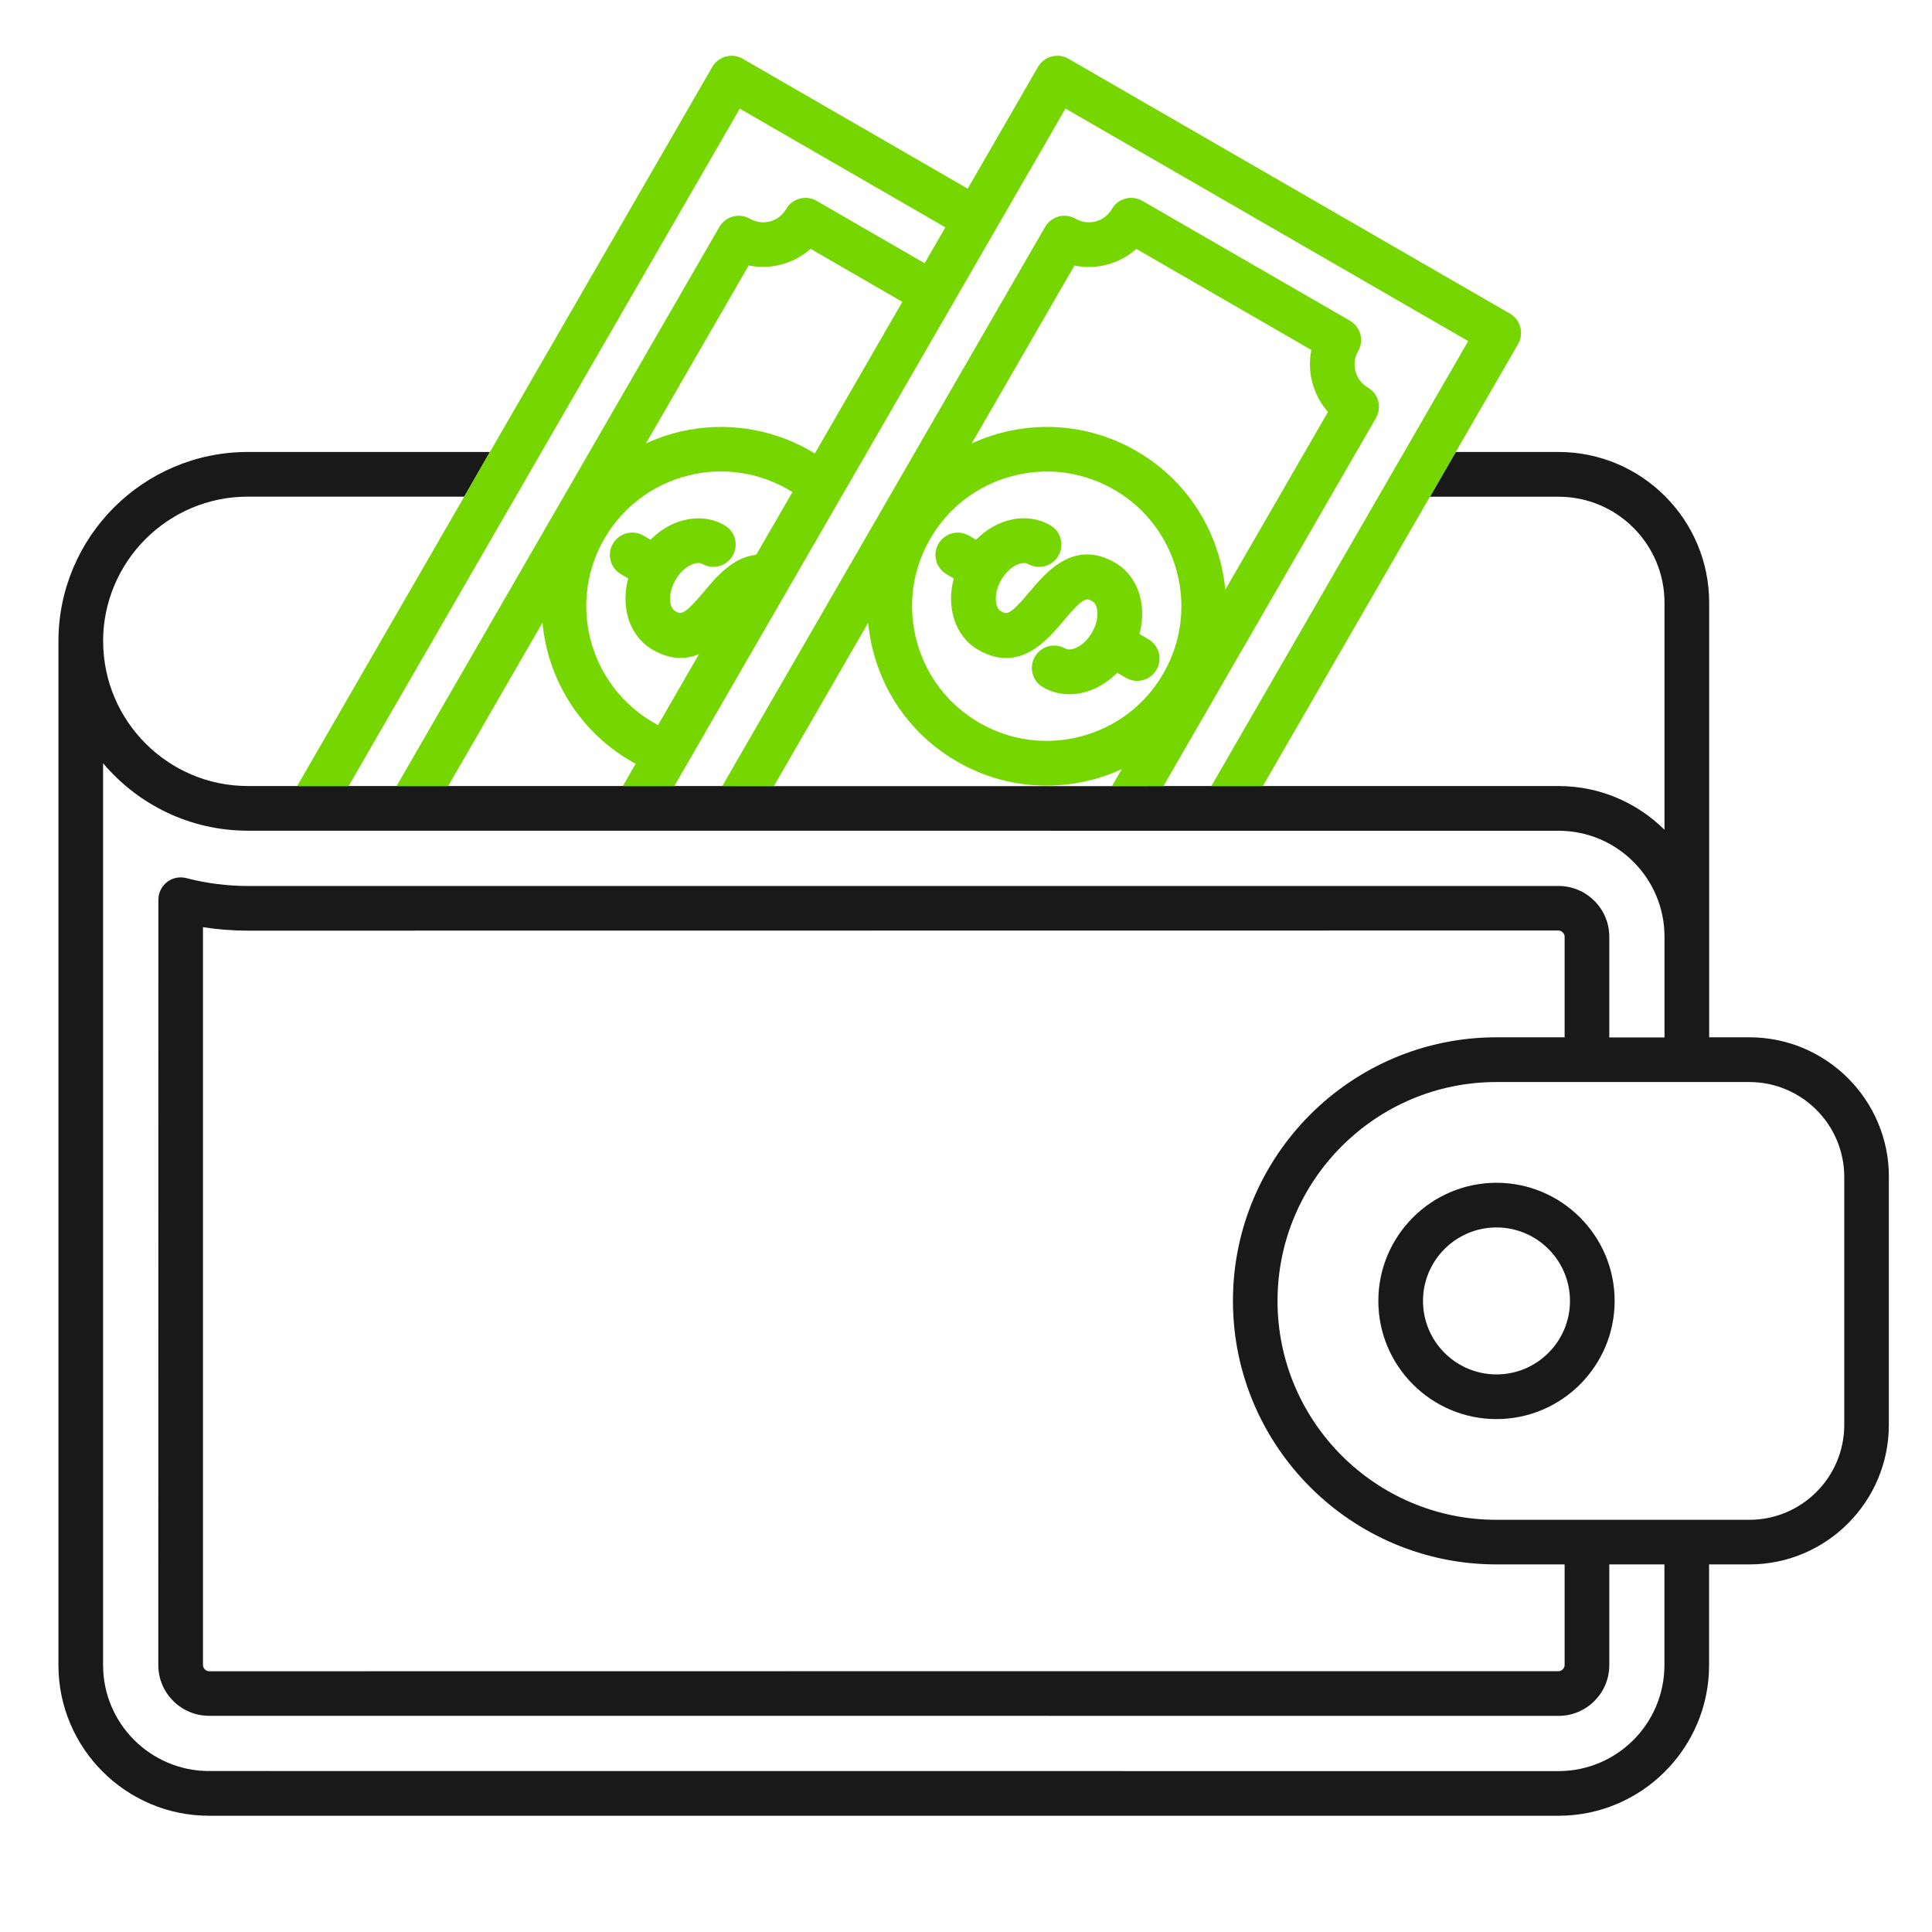
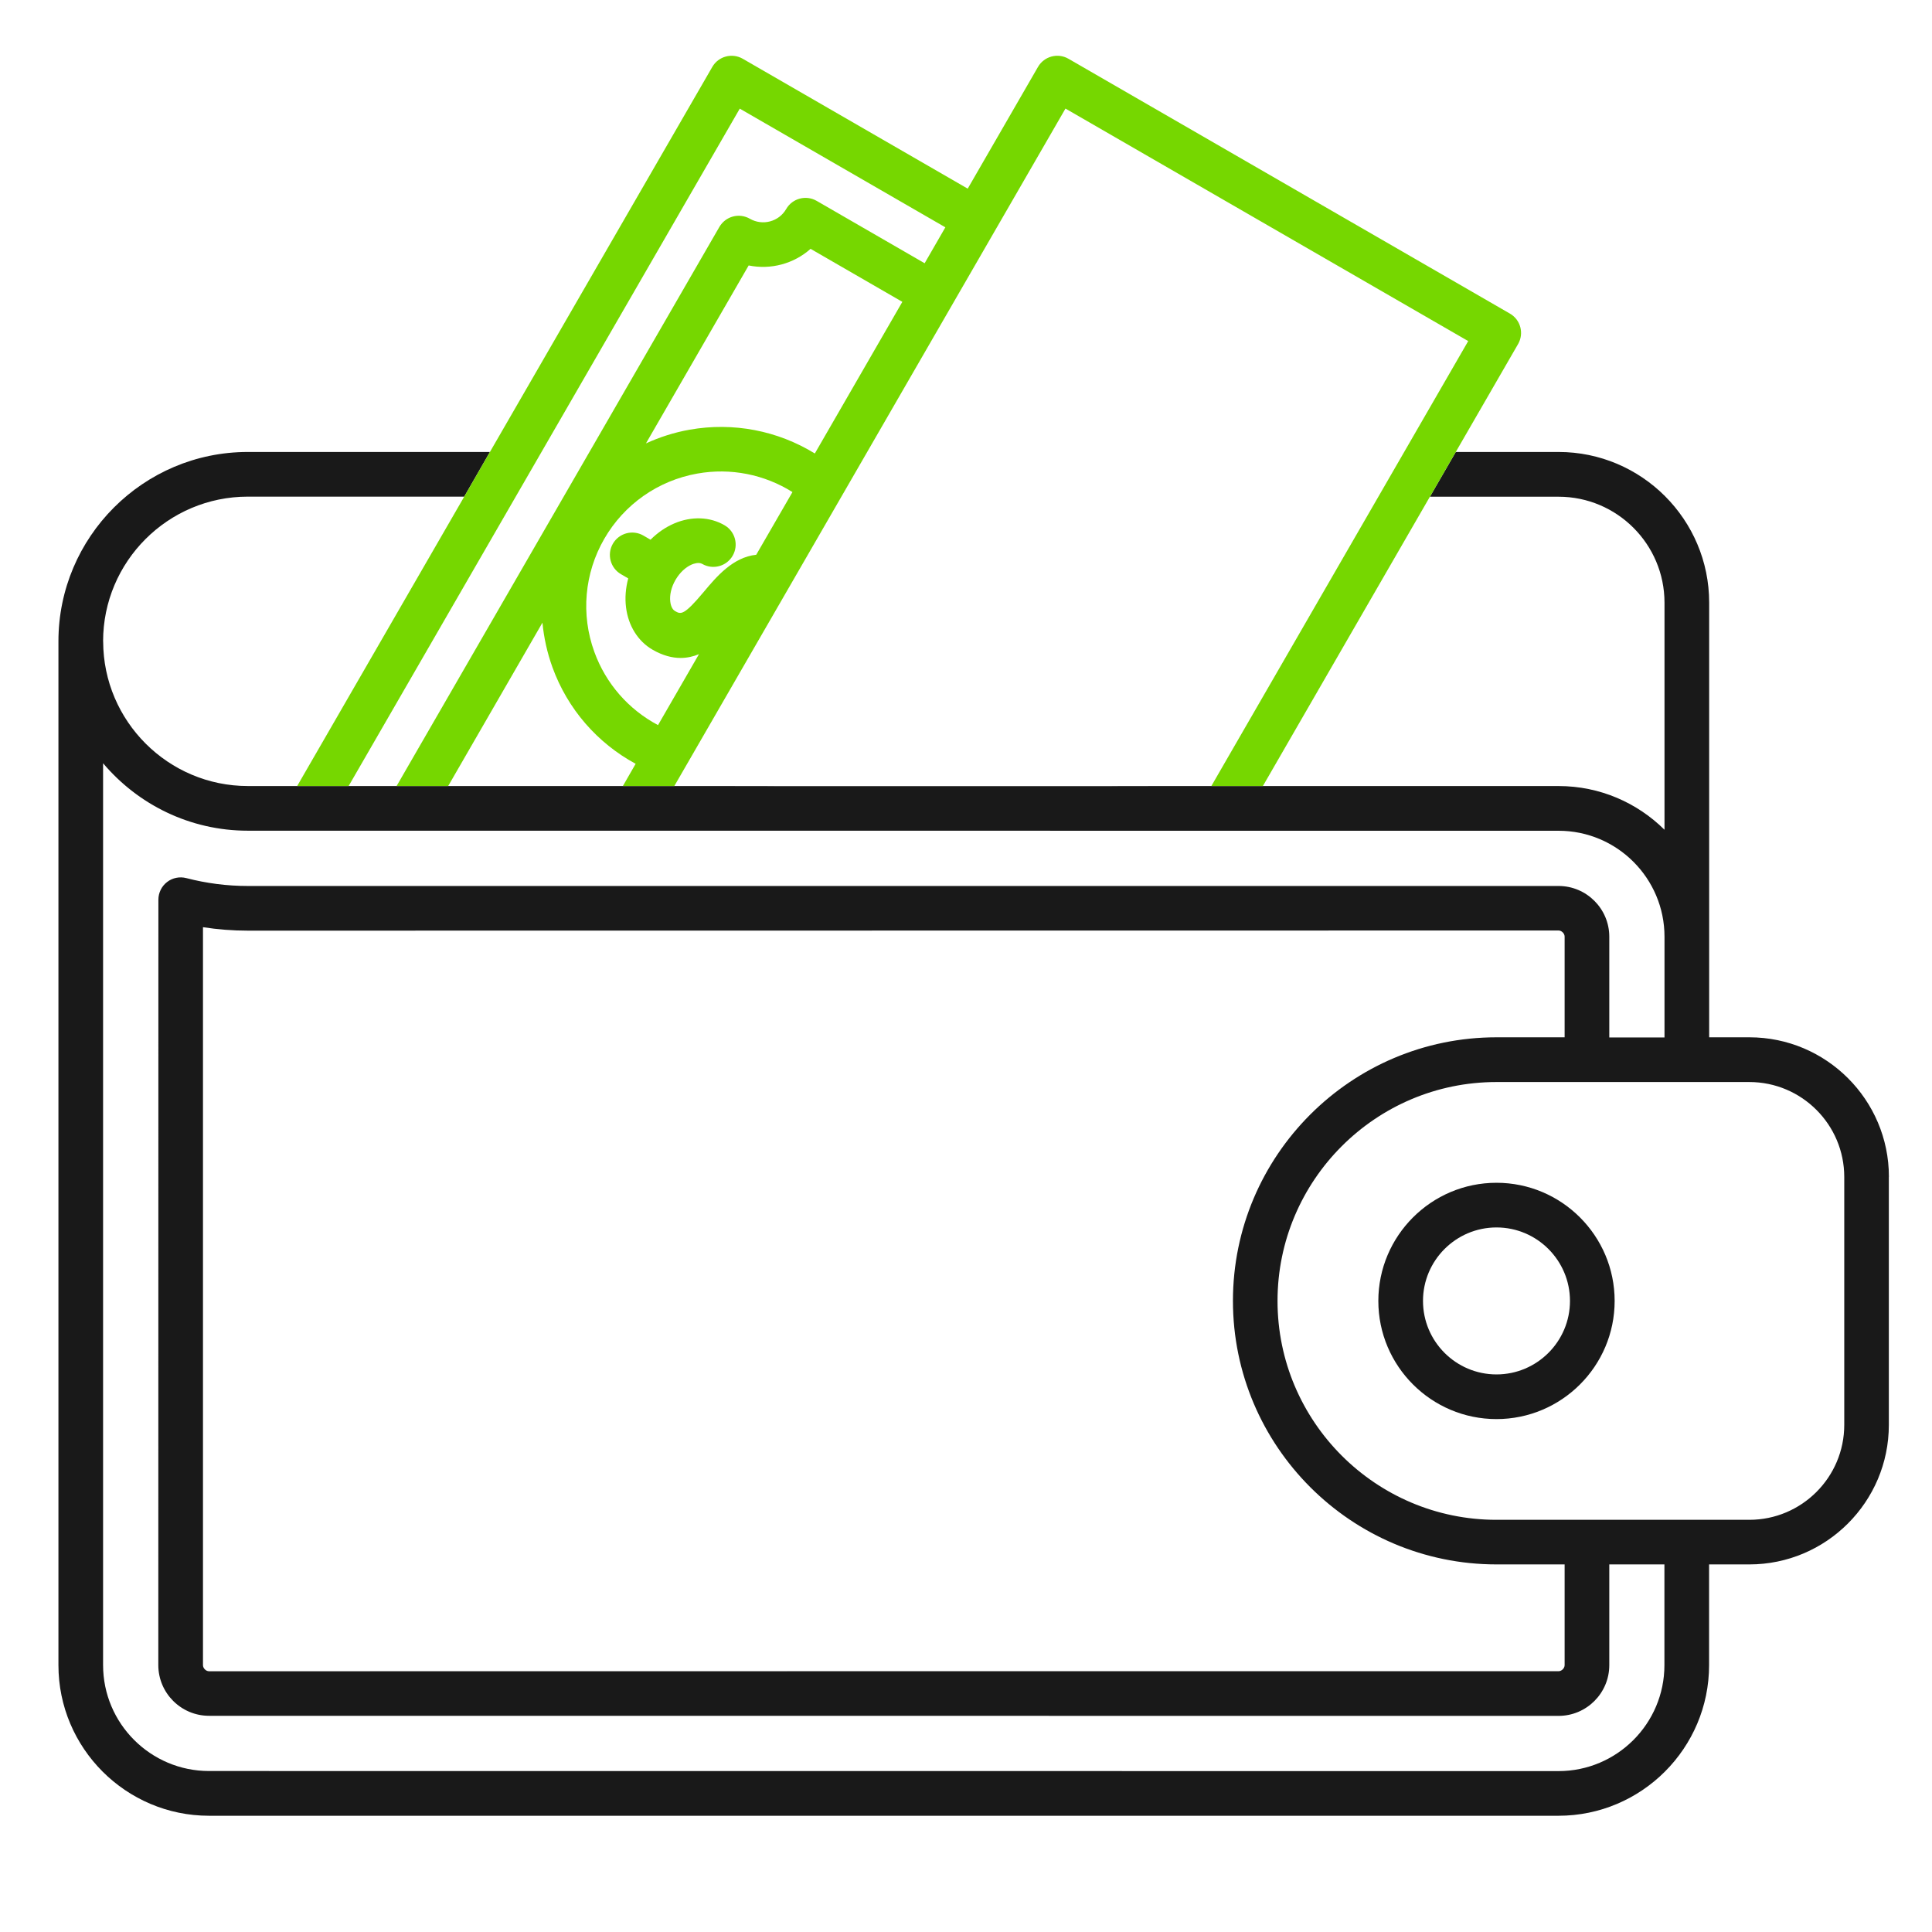
<svg xmlns="http://www.w3.org/2000/svg" width="118" height="118" viewBox="0 0 118 118" fill="none">
-   <path d="M68.776 41.402L68.232 41.09C67.395 41.936 66.341 42.403 65.317 42.403C64.759 42.403 64.21 42.264 63.705 41.975C63.051 41.6 62.829 40.763 63.205 40.113C63.58 39.459 64.417 39.237 65.066 39.613C65.394 39.8 66.192 39.512 66.697 38.631C66.952 38.194 67.068 37.703 67.015 37.294C67 37.164 66.938 36.851 66.731 36.731C66.37 36.52 66.202 36.428 64.965 37.905L64.958 37.914C63.942 39.122 62.251 41.134 59.746 39.69C58.851 39.175 58.259 38.227 58.12 37.102C58.047 36.524 58.096 35.923 58.254 35.331L57.816 35.076C57.162 34.701 56.941 33.864 57.316 33.214C57.691 32.56 58.529 32.339 59.178 32.714L59.616 32.964C60.905 31.66 62.714 31.256 64.143 32.079C64.797 32.454 65.018 33.291 64.643 33.941C64.268 34.595 63.431 34.816 62.781 34.441C62.454 34.254 61.656 34.542 61.15 35.422C60.895 35.86 60.78 36.351 60.833 36.76C60.847 36.89 60.91 37.203 61.117 37.323C61.478 37.53 61.646 37.626 62.882 36.149L62.89 36.14C63.906 34.931 65.597 32.92 68.102 34.364C68.997 34.879 69.589 35.827 69.728 36.952C69.8 37.53 69.752 38.131 69.594 38.723L70.137 39.04C70.791 39.416 71.013 40.253 70.637 40.902C70.262 41.556 69.425 41.778 68.776 41.402Z" fill="#76D700" />
  <path fill-rule="evenodd" clip-rule="evenodd" d="M115.364 71.879V87.029C115.364 91.729 111.539 95.549 106.844 95.549H104.385V101.702C104.385 106.773 100.258 110.9 95.187 110.9H12.767C7.697 110.9 3.569 106.773 3.569 101.702V39.189V39.17C3.569 32.796 8.755 27.605 15.134 27.605H29.923L28.354 30.333H15.134C10.261 30.333 6.297 34.297 6.297 39.17L6.301 39.171V39.185C6.311 44.049 10.275 48.008 15.139 48.008H18.15L21.293 48.008L21.297 48.008H24.222L27.373 48.008H38.043L38.901 48.008L41.185 48.009L41.19 48.009H44.114L47.266 48.014H67.914L70.836 48.009L77.132 48.009H95.192C97.713 48.009 99.998 49.029 101.662 50.679V36.809C101.662 33.239 98.761 30.338 95.192 30.338H87.335L92.719 21.014L88.913 27.605H95.192C100.262 27.605 104.39 31.733 104.39 36.803V63.355H106.848C111.549 63.355 115.368 67.18 115.368 71.875L115.364 71.879ZM101.662 95.549H98.29V101.702C98.29 103.41 96.9 104.8 95.192 104.8L12.767 104.795C11.059 104.795 9.669 103.405 9.669 101.697L9.674 54.95C9.674 54.527 9.871 54.127 10.203 53.872C10.535 53.612 10.973 53.526 11.382 53.632C12.604 53.949 13.864 54.113 15.139 54.113H95.192C96.899 54.113 98.29 55.503 98.29 57.211V63.364H101.662V57.211C101.662 53.641 98.761 50.74 95.192 50.74L15.134 50.736C11.593 50.736 8.423 49.133 6.296 46.617V101.697C6.296 105.267 9.197 108.168 12.767 108.168L95.187 108.173C98.756 108.173 101.657 105.272 101.657 101.702V95.549L101.662 95.549ZM95.192 102.072C95.379 102.072 95.562 101.89 95.562 101.702V95.549H91.401C82.525 95.549 75.304 88.328 75.304 79.452C75.304 70.576 82.525 63.355 91.401 63.355H95.562V57.202C95.562 57.015 95.379 56.832 95.192 56.832L15.134 56.841C14.215 56.841 13.301 56.769 12.397 56.63V101.703C12.397 101.891 12.579 102.074 12.767 102.074H20.354L54.073 102.073L56.801 102.072H75.996H95.192ZM112.641 71.884C112.641 68.69 110.043 66.087 106.844 66.087H91.396C84.026 66.087 78.027 72.087 78.027 79.456C78.027 86.826 84.026 92.825 91.396 92.825H106.844C110.038 92.825 112.641 90.227 112.641 87.028V71.884Z" fill="#191919" />
  <path fill-rule="evenodd" clip-rule="evenodd" d="M43.504 4.089L29.923 27.605L28.354 30.333L18.15 48.008L21.293 48.008L45.183 6.635L57.739 13.884L56.474 16.078L49.878 12.268C49.229 11.893 48.392 12.114 48.017 12.768C47.569 13.543 46.573 13.807 45.799 13.36C45.486 13.182 45.116 13.129 44.764 13.225C44.418 13.317 44.12 13.547 43.937 13.86L24.222 48.008L27.373 48.008L33.131 38.03C33.218 38.949 33.42 39.868 33.742 40.758C34.666 43.303 36.48 45.381 38.823 46.651L38.043 48.008L38.901 48.008L41.185 48.009L65.075 6.631L89.673 20.832L73.985 48.008H71.06L70.836 48.009L77.132 48.009L87.336 30.333L87.335 30.338L92.719 21.014C93.094 20.364 92.873 19.527 92.218 19.152L65.258 3.589C64.609 3.213 63.771 3.435 63.396 4.089L59.105 11.522L45.365 3.589C44.716 3.214 43.879 3.435 43.504 4.089ZM42.69 39.955L40.189 44.289L40.184 44.284C38.39 43.332 37.004 41.754 36.302 39.82C35.469 37.535 35.691 35.014 36.908 32.907C38.125 30.799 40.199 29.347 42.594 28.923C44.62 28.562 46.684 28.976 48.401 30.054L46.188 33.883C44.764 34.032 43.758 35.225 42.989 36.144C41.752 37.621 41.584 37.525 41.223 37.318C41.016 37.198 40.954 36.885 40.939 36.755C40.886 36.346 41.002 35.856 41.257 35.418C41.512 34.98 41.873 34.639 42.258 34.475C42.378 34.427 42.676 34.321 42.888 34.441C43.537 34.816 44.374 34.595 44.749 33.941C45.125 33.291 44.904 32.454 44.249 32.079C43.354 31.56 42.243 31.521 41.194 31.964C40.66 32.19 40.165 32.531 39.732 32.964L39.294 32.709C38.645 32.334 37.807 32.556 37.432 33.21C37.057 33.859 37.278 34.696 37.932 35.072L38.37 35.327C38.212 35.918 38.163 36.52 38.236 37.097C38.375 38.223 38.967 39.17 39.862 39.685C40.482 40.041 41.05 40.185 41.569 40.185C41.969 40.185 42.344 40.099 42.69 39.955ZM49.767 27.697C47.497 26.302 44.788 25.772 42.123 26.244C41.19 26.407 40.294 26.696 39.453 27.081L45.726 16.213C47.073 16.488 48.483 16.112 49.507 15.198L55.112 18.436L49.767 27.697Z" fill="#76D700" />
  <path fill-rule="evenodd" clip-rule="evenodd" d="M70.836 48.009L67.917 48.009L67.914 48.014L70.836 48.009ZM47.268 48.008L44.114 48.009L47.266 48.014L47.268 48.008ZM98.617 79.457C98.617 83.435 95.379 86.673 91.4 86.673C87.422 86.673 84.184 83.435 84.184 79.457C84.184 75.478 87.422 72.24 91.4 72.24C95.379 72.24 98.617 75.478 98.617 79.457ZM95.889 79.457C95.889 76.984 93.878 74.968 91.401 74.968C88.928 74.968 86.912 76.979 86.912 79.457C86.912 81.929 88.923 83.945 91.401 83.945C93.873 83.945 95.889 81.934 95.889 79.457ZM54.073 102.073L20.354 102.074L23.082 102.073H54.073Z" fill="#191919" />
-   <path fill-rule="evenodd" clip-rule="evenodd" d="M63.83 13.861L44.114 48.009L47.268 48.008L53.024 38.036C53.082 38.647 53.188 39.258 53.351 39.864C54.111 42.688 55.92 45.05 58.456 46.513C60.139 47.489 62.016 47.985 63.911 47.985C64.864 47.985 65.821 47.859 66.764 47.605L66.764 47.609C67.371 47.446 67.953 47.234 68.511 46.979L67.917 48.009L70.836 48.009L71.06 48.008L77.55 36.768L84.04 25.527C84.218 25.214 84.271 24.844 84.175 24.493C84.083 24.146 83.853 23.848 83.54 23.665C83.169 23.449 82.905 23.102 82.789 22.679C82.679 22.256 82.731 21.818 82.948 21.447C83.126 21.135 83.179 20.764 83.083 20.413C82.991 20.067 82.76 19.768 82.448 19.585L69.771 12.268C69.122 11.893 68.284 12.114 67.909 12.769C67.462 13.543 66.466 13.808 65.691 13.36C65.379 13.182 65.008 13.129 64.657 13.226C64.311 13.317 64.013 13.548 63.83 13.861ZM71.873 34.899C72.441 37.021 72.147 39.238 71.05 41.139C69.954 43.039 68.178 44.401 66.057 44.968C63.935 45.536 61.717 45.242 59.817 44.146C57.917 43.049 56.555 41.273 55.988 39.152C55.42 37.03 55.713 34.812 56.81 32.912C57.907 31.012 59.682 29.65 61.804 29.083C62.511 28.895 63.228 28.799 63.945 28.799C65.369 28.799 66.778 29.174 68.044 29.905C69.944 31.002 71.305 32.777 71.873 34.899ZM69.405 15.203L80.094 21.376C79.96 22.035 79.979 22.718 80.157 23.387C80.34 24.055 80.662 24.657 81.11 25.157L74.836 36.02C74.778 35.409 74.673 34.798 74.509 34.192C73.749 31.368 71.94 29.006 69.405 27.543C66.874 26.081 63.92 25.696 61.096 26.451C60.49 26.615 59.908 26.826 59.35 27.081L65.623 16.218C66.97 16.493 68.38 16.117 69.405 15.203Z" fill="#76D700" />
</svg>